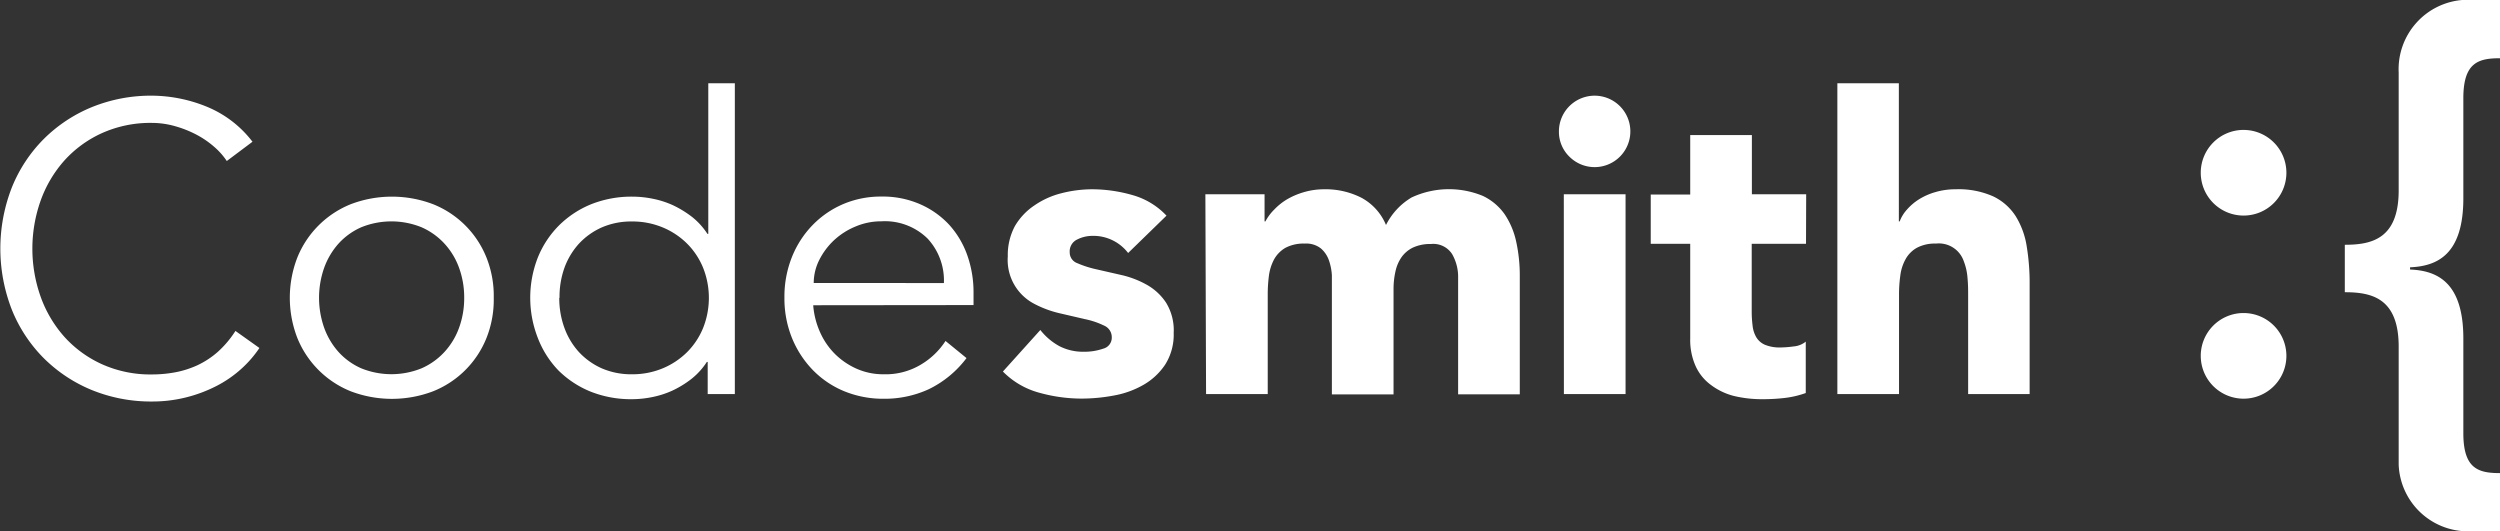
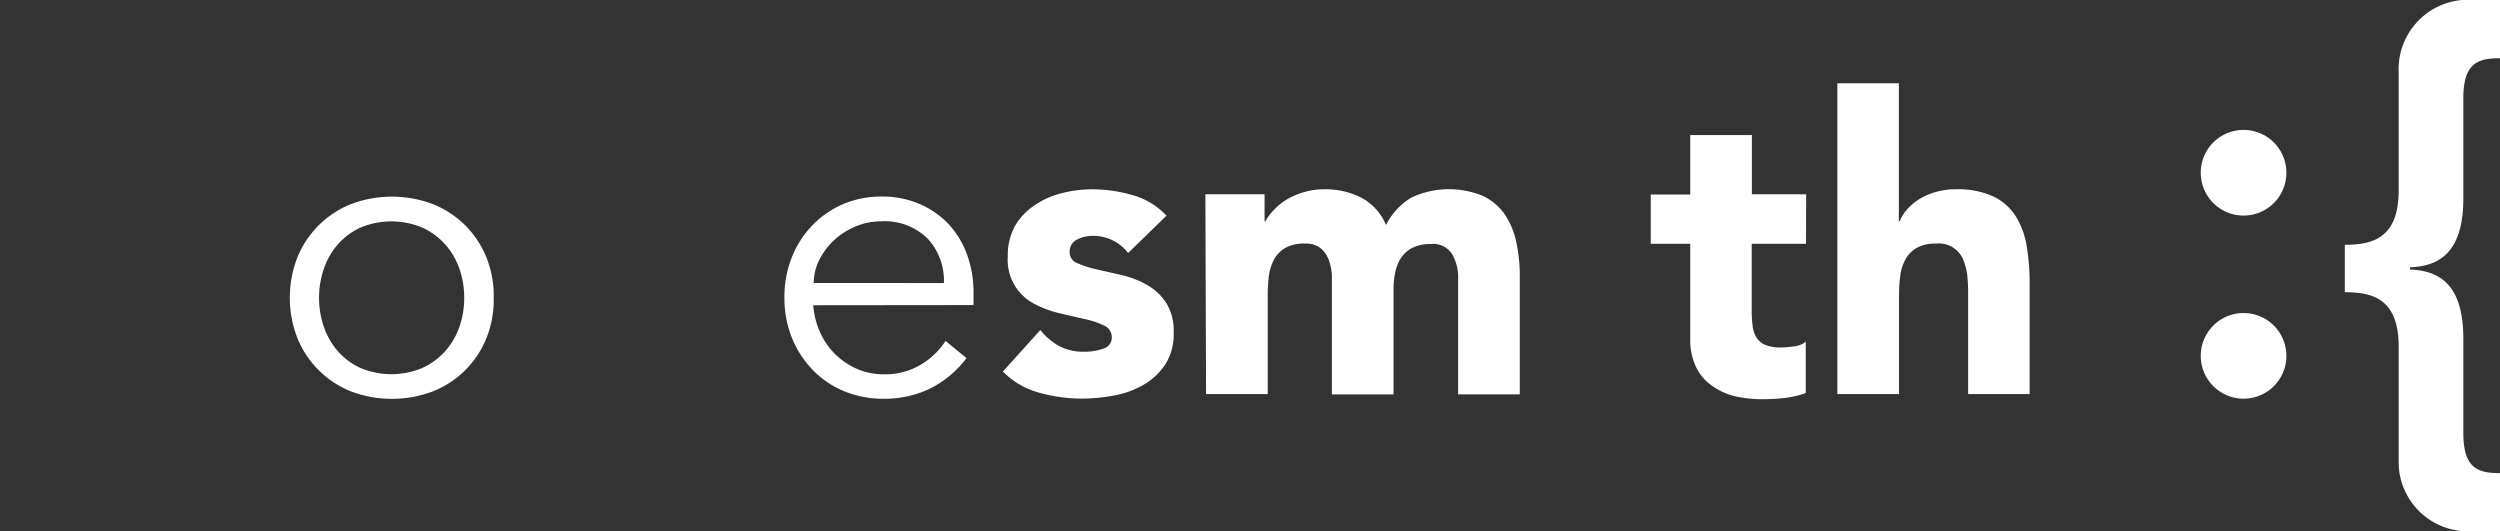
<svg xmlns="http://www.w3.org/2000/svg" id="Layer_1" data-name="Layer 1" viewBox="0 0 291.9 62.03">
  <rect x="0" y="0" width="291.9" height="62.03" fill="#333333" stroke="none" />
  <defs>
    <style>.cls-1{isolation:isolate;}.cls-2{fill:#fff;}</style>
  </defs>
  <g id="Codesmith" class="cls-1">
    <g class="cls-1">
-       <path class="cls-2" d="M183.49,427.16a13.09,13.09,0,0,1-2.13,2.45,13.47,13.47,0,0,1-2.91,2,16.5,16.5,0,0,1-3.53,1.32,16.24,16.24,0,0,1-4,.48,18.31,18.31,0,0,1-7-1.34,17.19,17.19,0,0,1-5.61-3.72,17,17,0,0,1-3.72-5.64,19.64,19.64,0,0,1,0-14.31,17,17,0,0,1,3.72-5.64,17.19,17.19,0,0,1,5.61-3.72,18.31,18.31,0,0,1,7-1.34,17.19,17.19,0,0,1,6.33,1.25,12.83,12.83,0,0,1,5.43,4.13l-3,2.25a8.1,8.1,0,0,0-1.44-1.63,10.72,10.72,0,0,0-2.09-1.44,12.75,12.75,0,0,0-2.52-1,9.91,9.91,0,0,0-2.68-.38,13.79,13.79,0,0,0-5.86,1.2,13.3,13.3,0,0,0-4.39,3.21,14.27,14.27,0,0,0-2.76,4.68,16.78,16.78,0,0,0,0,11.19,14.27,14.27,0,0,0,2.76,4.68,13.3,13.3,0,0,0,4.39,3.21,13.79,13.79,0,0,0,5.86,1.2,14.87,14.87,0,0,0,2.66-.24,11.25,11.25,0,0,0,2.59-.81,10.07,10.07,0,0,0,2.4-1.56,11.78,11.78,0,0,0,2.09-2.47Z" transform="translate(-153.2 -386.53)" />
      <path class="cls-2" d="M210.85,421.3A12.12,12.12,0,0,1,210,426a11.17,11.17,0,0,1-6.24,6.22,13.53,13.53,0,0,1-9.6,0,11.25,11.25,0,0,1-6.24-6.22,13,13,0,0,1,0-9.41,11.25,11.25,0,0,1,6.24-6.22,13.53,13.53,0,0,1,9.6,0A11.17,11.17,0,0,1,210,416.6,12.11,12.11,0,0,1,210.85,421.3Zm-3.45,0a10.09,10.09,0,0,0-.6-3.5,8.34,8.34,0,0,0-1.71-2.83,8,8,0,0,0-2.66-1.9,9.37,9.37,0,0,0-7.06,0,7.84,7.84,0,0,0-2.64,1.9,8.61,8.61,0,0,0-1.68,2.83,10.54,10.54,0,0,0,0,7,8.61,8.61,0,0,0,1.68,2.83,7.84,7.84,0,0,0,2.64,1.9,9.37,9.37,0,0,0,7.06,0,8,8,0,0,0,2.66-1.9,8.34,8.34,0,0,0,1.71-2.83A10.11,10.11,0,0,0,207.4,421.3Z" transform="translate(-153.2 -386.53)" />
-       <path class="cls-2" d="M239,432.54h-3.17v-3.75h-.1a8.17,8.17,0,0,1-1.82,2,11.59,11.59,0,0,1-2.21,1.35,10.64,10.64,0,0,1-2.38.76,12,12,0,0,1-2.32.24,12.78,12.78,0,0,1-4.83-.88,11.45,11.45,0,0,1-3.77-2.48A11.29,11.29,0,0,1,216,426a12.88,12.88,0,0,1,0-9.41,11.29,11.29,0,0,1,2.47-3.74,11.45,11.45,0,0,1,3.77-2.48,12.78,12.78,0,0,1,4.83-.88,12,12,0,0,1,2.32.24,10.64,10.64,0,0,1,2.38.76,12.12,12.12,0,0,1,2.21,1.35,8.17,8.17,0,0,1,1.82,2h.1V396.25H239Zm-20.5-11.24a10.11,10.11,0,0,0,.6,3.51,8.48,8.48,0,0,0,1.7,2.83,8.17,8.17,0,0,0,2.67,1.9,8.62,8.62,0,0,0,3.53.69,9.16,9.16,0,0,0,3.57-.69,8.88,8.88,0,0,0,2.86-1.9,8.57,8.57,0,0,0,1.87-2.83,9.5,9.5,0,0,0,0-7,8.57,8.57,0,0,0-1.87-2.83,8.88,8.88,0,0,0-2.86-1.9,9.16,9.16,0,0,0-3.57-.69,8.62,8.62,0,0,0-3.53.69,8.17,8.17,0,0,0-2.67,1.9,8.48,8.48,0,0,0-1.7,2.83A10.09,10.09,0,0,0,218.53,421.3Z" transform="translate(-153.2 -386.53)" />
      <path class="cls-2" d="M248.15,422.17a9.44,9.44,0,0,0,.81,3.17,8.38,8.38,0,0,0,1.78,2.57,8.51,8.51,0,0,0,2.54,1.7,7.69,7.69,0,0,0,3.12.62,8,8,0,0,0,4.39-1.17,8.73,8.73,0,0,0,2.81-2.72l2.45,2a12.12,12.12,0,0,1-4.44,3.65,12.36,12.36,0,0,1-5.21,1.1,12,12,0,0,1-4.63-.88,10.92,10.92,0,0,1-3.67-2.48,11.68,11.68,0,0,1-2.43-3.74,12.3,12.3,0,0,1-.88-4.71,12.47,12.47,0,0,1,.86-4.7,11.44,11.44,0,0,1,2.4-3.74,11,11,0,0,1,3.6-2.48,11.2,11.2,0,0,1,4.46-.88,10.89,10.89,0,0,1,4.56.91,10.19,10.19,0,0,1,3.39,2.42,10.52,10.52,0,0,1,2.09,3.55,13,13,0,0,1,.72,4.35v1.44Zm15.26-2.59a7.19,7.19,0,0,0-1.92-5.21,7.11,7.11,0,0,0-5.38-2,7.65,7.65,0,0,0-3,.6,8.39,8.39,0,0,0-2.52,1.6,8.23,8.23,0,0,0-1.73,2.31,6,6,0,0,0-.65,2.69Z" transform="translate(-153.2 -386.53)" />
    </g>
    <g class="cls-1">
      <path class="cls-2" d="M284.92,416.07a5.11,5.11,0,0,0-4.18-2,3.92,3.92,0,0,0-1.78.43,1.53,1.53,0,0,0-.86,1.49,1.33,1.33,0,0,0,.89,1.27,12,12,0,0,0,2.25.72l2.93.67a11.06,11.06,0,0,1,2.93,1.13,6.52,6.52,0,0,1,2.25,2.09,6.14,6.14,0,0,1,.89,3.52,6.55,6.55,0,0,1-1,3.72,7.56,7.56,0,0,1-2.52,2.35,10.73,10.73,0,0,1-3.46,1.25,20.51,20.51,0,0,1-3.79.36,18.45,18.45,0,0,1-4.94-.69,9.35,9.35,0,0,1-4.23-2.47l4.37-4.85a7.26,7.26,0,0,0,2.23,1.89,6.06,6.06,0,0,0,2.86.65,6.64,6.64,0,0,0,2.25-.36,1.32,1.32,0,0,0,1-1.32,1.46,1.46,0,0,0-.89-1.37,9.5,9.5,0,0,0-2.25-.76l-2.93-.68a12.24,12.24,0,0,1-2.93-1.08,5.77,5.77,0,0,1-3.14-5.57,7.14,7.14,0,0,1,.84-3.55A7.42,7.42,0,0,1,274,410.5a9.67,9.67,0,0,1,3.14-1.41,14.56,14.56,0,0,1,3.6-.46,17.21,17.21,0,0,1,4.66.67,8.64,8.64,0,0,1,4,2.41Z" transform="translate(-153.2 -386.53)" />
      <path class="cls-2" d="M293.94,409.21h6.91v3.17h.1a5.63,5.63,0,0,1,1-1.35,7.12,7.12,0,0,1,1.48-1.2,8.62,8.62,0,0,1,2-.86,8.38,8.38,0,0,1,2.4-.34,9.18,9.18,0,0,1,4.35,1,6.39,6.39,0,0,1,2.85,3.17,7.78,7.78,0,0,1,3-3.22,10.35,10.35,0,0,1,8.32-.17,6.52,6.52,0,0,1,2.55,2.16,9.24,9.24,0,0,1,1.34,3.22,18.44,18.44,0,0,1,.41,4v13.78h-7.2V419a5.34,5.34,0,0,0-.7-2.8,2.61,2.61,0,0,0-2.47-1.18,4.8,4.8,0,0,0-2.09.41,3.51,3.51,0,0,0-1.34,1.12,4.6,4.6,0,0,0-.72,1.69,9.38,9.38,0,0,0-.22,2v12.34h-7.2V420.2c0-.41,0-.93,0-1.53a6.48,6.48,0,0,0-.34-1.73,3.25,3.25,0,0,0-.94-1.4,2.77,2.77,0,0,0-1.89-.57,4.53,4.53,0,0,0-2.26.5,3.56,3.56,0,0,0-1.32,1.35,5.67,5.67,0,0,0-.6,1.89,17.47,17.47,0,0,0-.14,2.21v11.62h-7.2Z" transform="translate(-153.2 -386.53)" />
-       <path class="cls-2" d="M335.22,401.87a4.17,4.17,0,1,1,1.22,2.95A4.05,4.05,0,0,1,335.22,401.87Zm.57,7.34H343v23.33h-7.2Z" transform="translate(-153.2 -386.53)" />
      <path class="cls-2" d="M364.07,415h-6.34v7.78a13.43,13.43,0,0,0,.1,1.75,3.4,3.4,0,0,0,.43,1.37,2.2,2.2,0,0,0,1,.88,4.52,4.52,0,0,0,1.85.32,12.42,12.42,0,0,0,1.51-.12,2.58,2.58,0,0,0,1.42-.56v6a11.09,11.09,0,0,1-2.5.58,22,22,0,0,1-2.54.14,14.1,14.1,0,0,1-3.36-.38A7.54,7.54,0,0,1,353,431.5a5.58,5.58,0,0,1-1.8-2.18,7.46,7.46,0,0,1-.65-3.26V415h-4.61v-5.76h4.61V402.3h7.2v6.91h6.34Z" transform="translate(-153.2 -386.53)" />
      <path class="cls-2" d="M374.91,396.25v16.13h.1a4.25,4.25,0,0,1,.82-1.35,6.3,6.3,0,0,1,1.39-1.2,7.38,7.38,0,0,1,1.92-.86,8.28,8.28,0,0,1,2.4-.34,9.9,9.9,0,0,1,4.41.84,6.39,6.39,0,0,1,2.62,2.33,9.41,9.41,0,0,1,1.27,3.5,26.09,26.09,0,0,1,.34,4.37v12.87H383V421.11c0-.67,0-1.36-.07-2.08a6.65,6.65,0,0,0-.44-2,3.07,3.07,0,0,0-3.24-2.06,4.49,4.49,0,0,0-2.25.5,3.42,3.42,0,0,0-1.32,1.35,5.24,5.24,0,0,0-.6,1.89,15.77,15.77,0,0,0-.15,2.21v11.62h-7.2V396.25Z" transform="translate(-153.2 -386.53)" />
    </g>
  </g>
  <g id="Group_1" data-name="Group 1">
    <path id="Path_12" data-name="Path 12" class="cls-2" d="M415.16,401.7a5,5,0,1,1-5,5h0a5,5,0,0,1,4.91-5Zm0,21.38a5,5,0,1,1-5,5h0a5,5,0,0,1,4.91-5Z" transform="translate(-153.2 -386.53)" />
    <path id="Path_13" data-name="Path 13" class="cls-2" d="M445.1,393.33c-2.52,0-4.28.5-4.28,4.66v11.7c0,6.6-3.08,7.92-6.22,8.05V418c3.14.13,6.22,1.45,6.22,8.05v11.07c0,4.15,1.76,4.65,4.28,4.65v6.79h-3.4a8.1,8.1,0,0,1-8.43-7.76c0-.25,0-.49,0-.73V427c0-5.66-3.14-6.35-6.29-6.35v-5.54c3.15,0,6.29-.69,6.29-6.35V395a8.11,8.11,0,0,1,7.71-8.49q.36,0,.72,0h3.4Z" transform="translate(-153.2 -386.53)" />
  </g>
</svg>